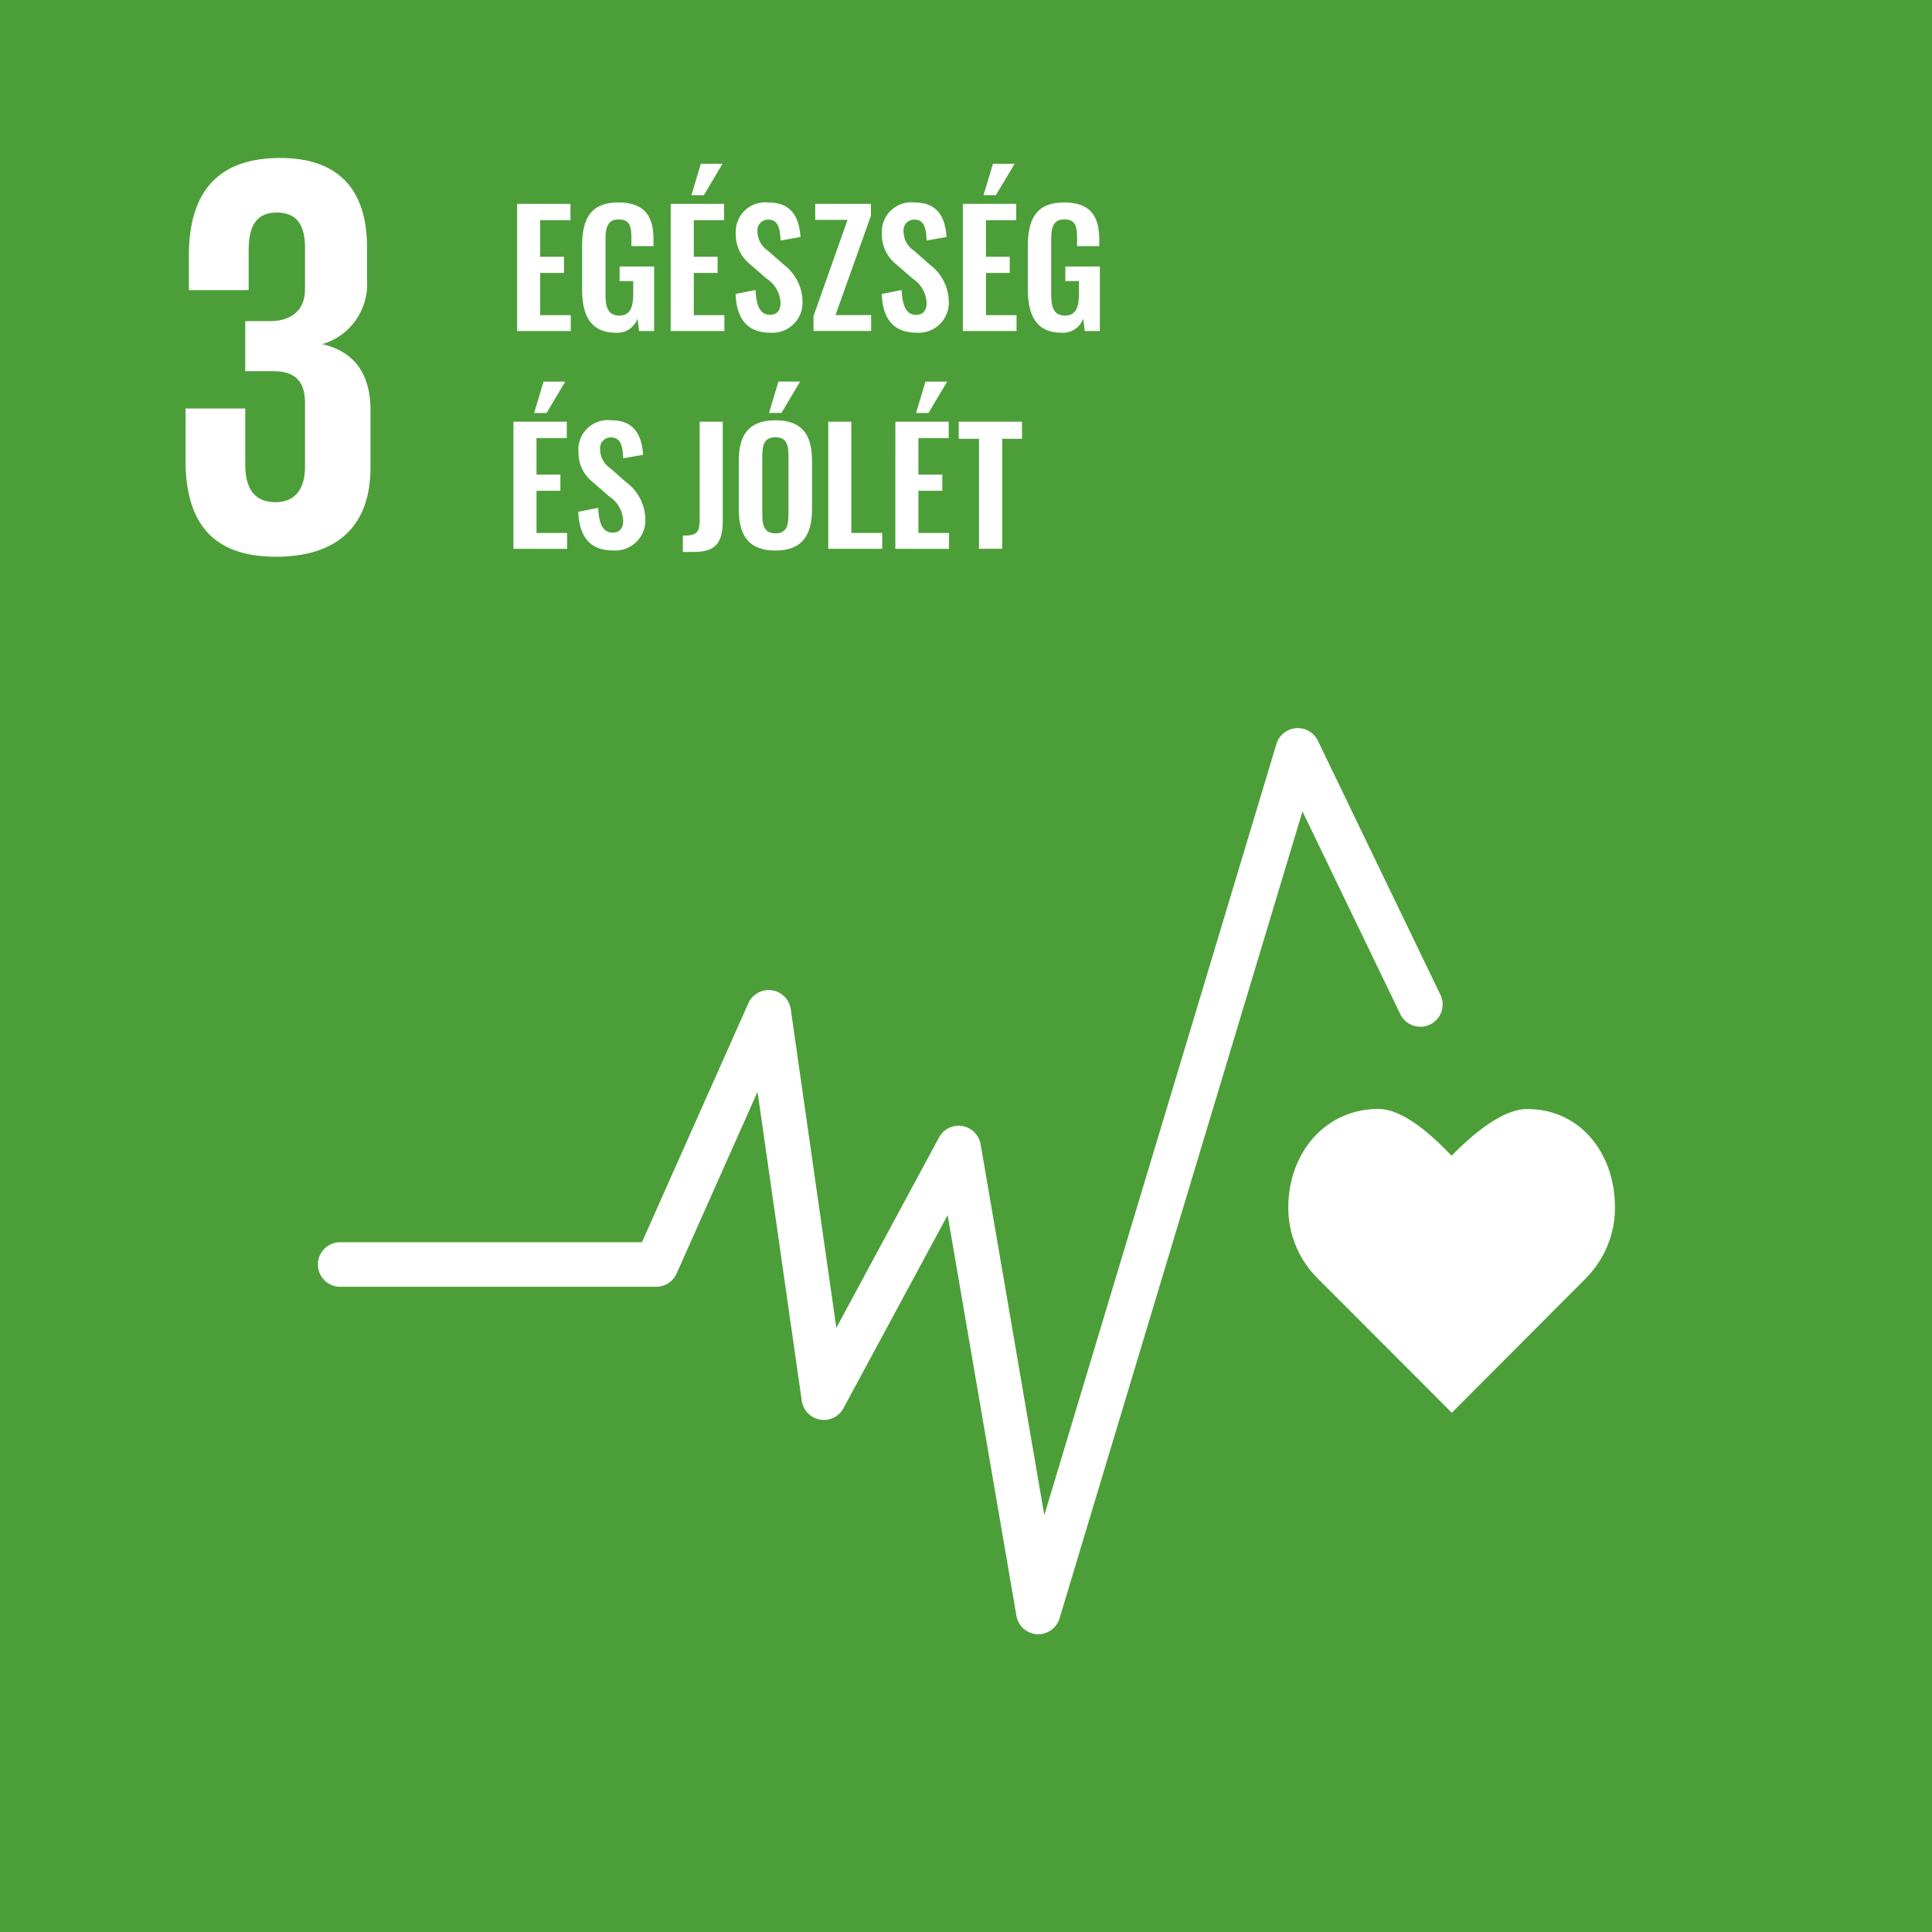
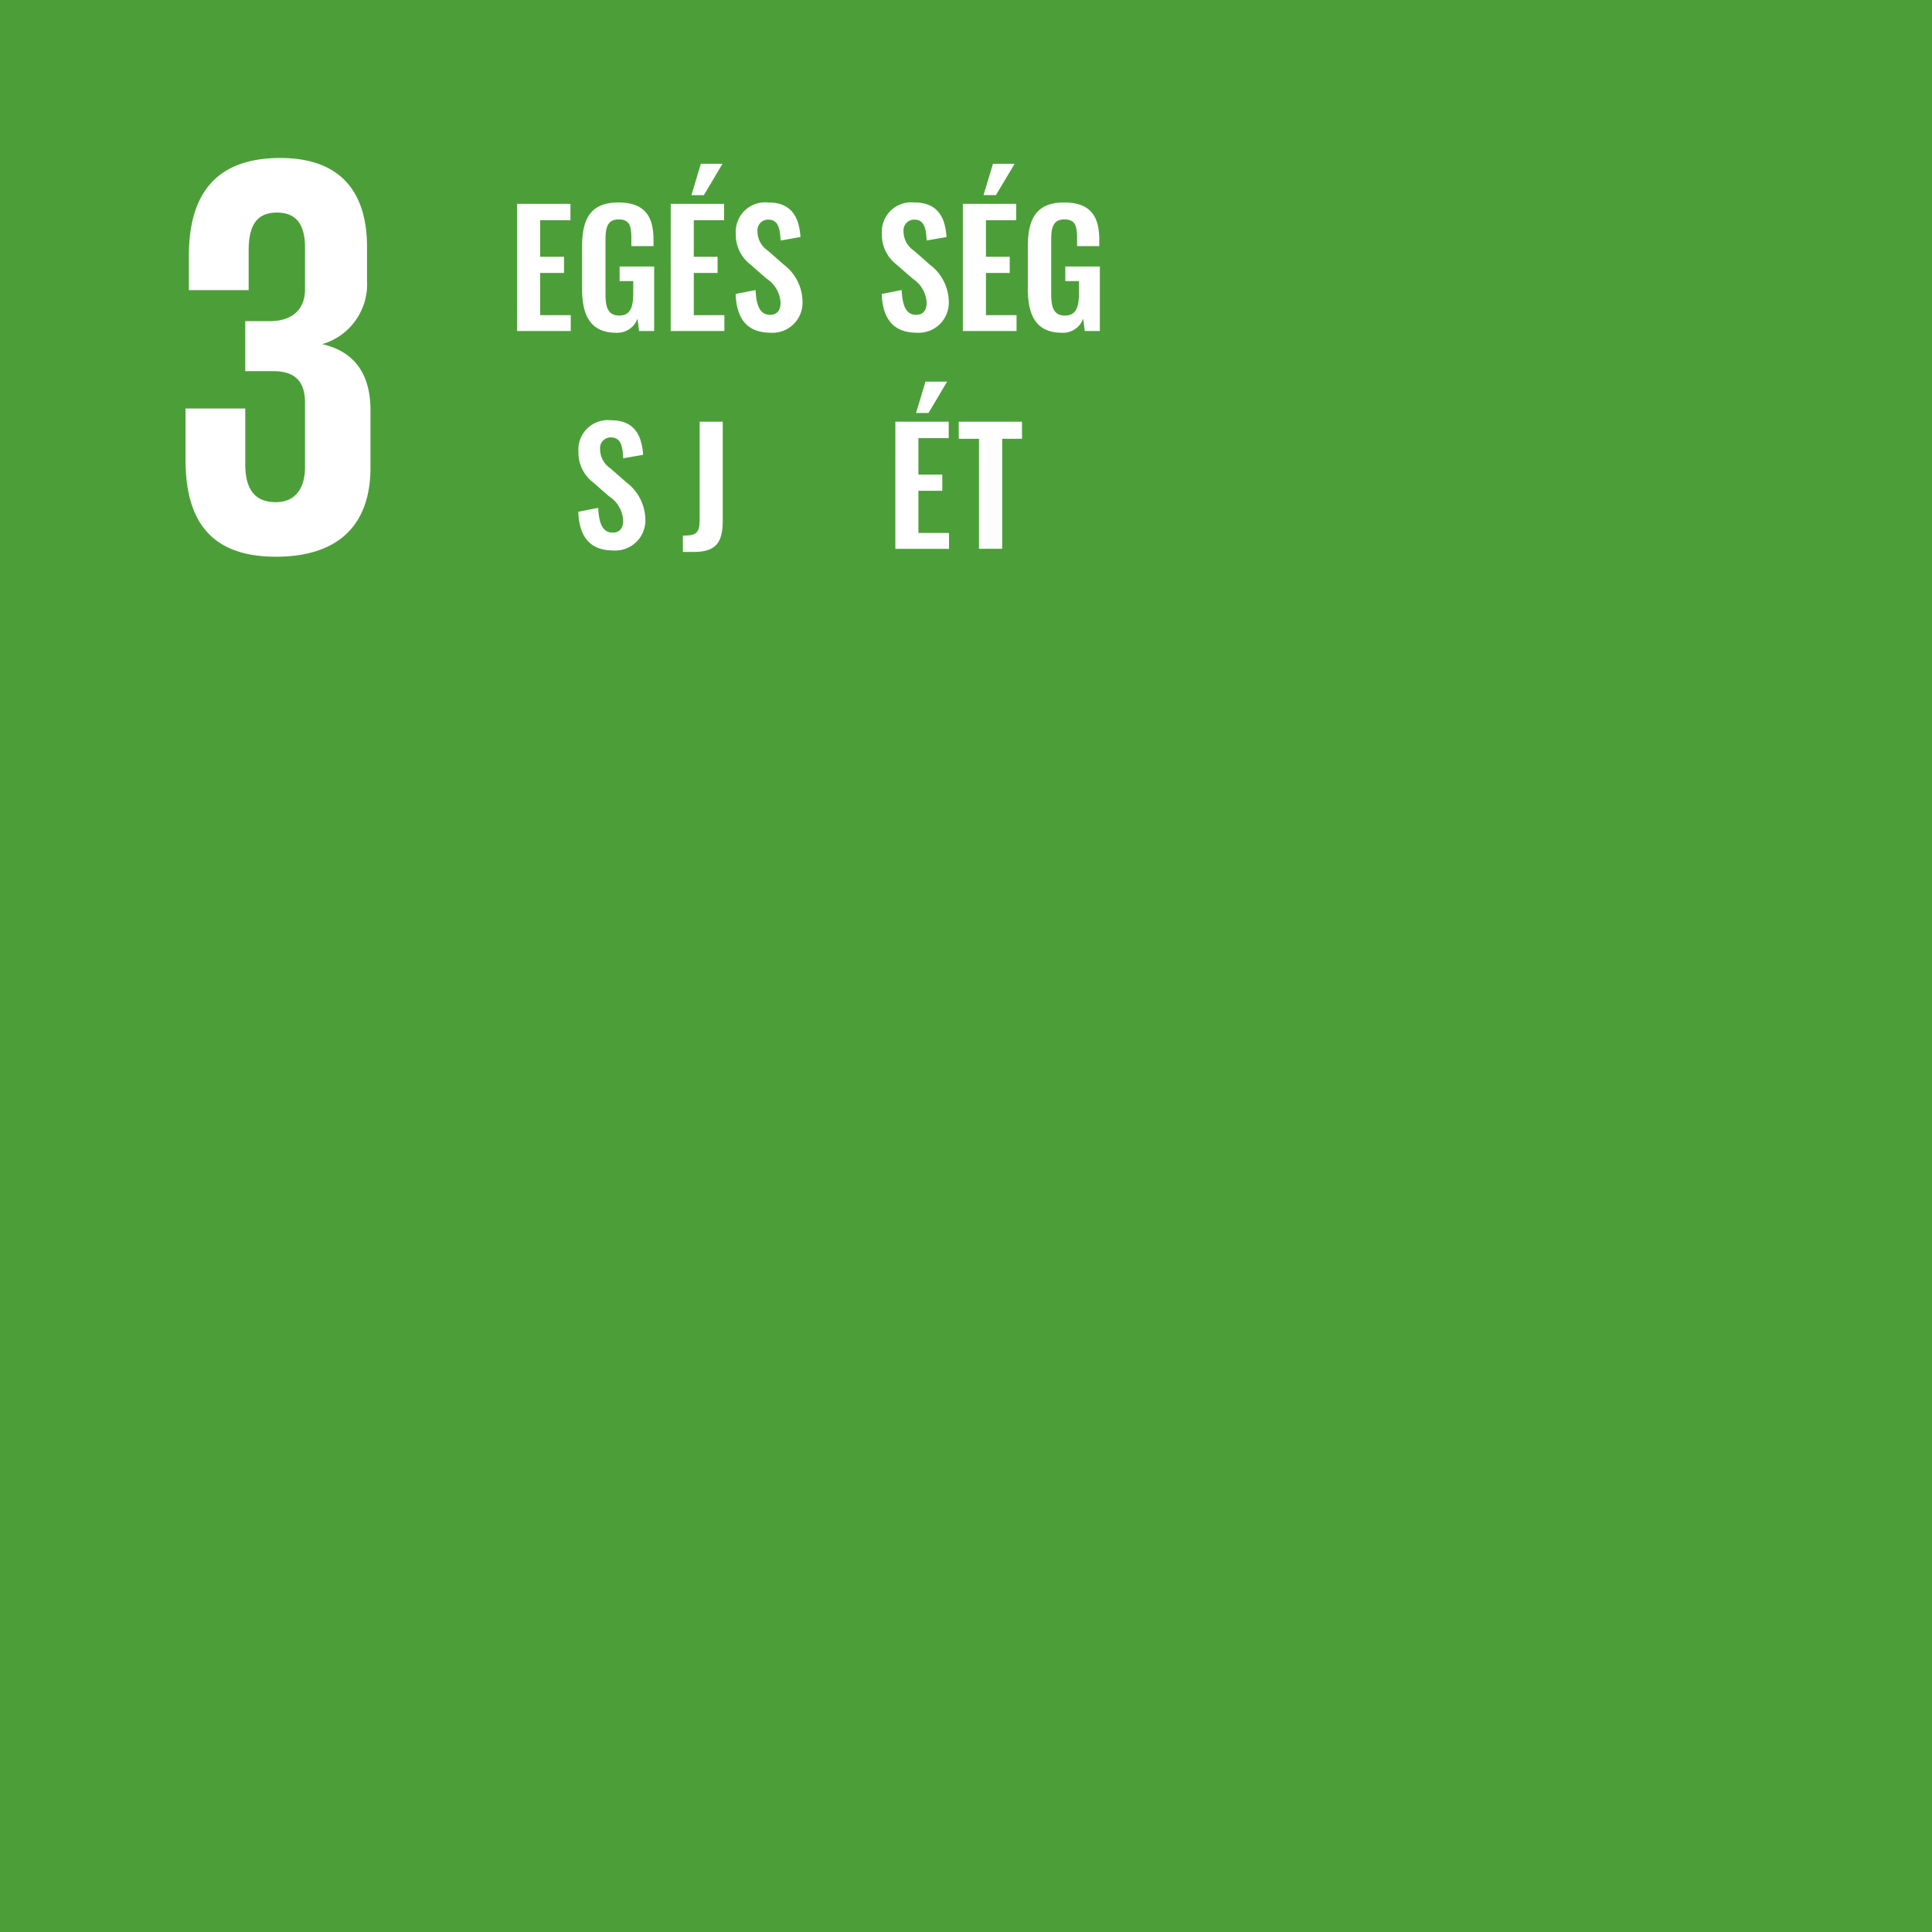
<svg xmlns="http://www.w3.org/2000/svg" width="130" height="130" viewBox="0 0 130 130">
  <defs>
    <style>.a{fill:#4c9f38;}.b{fill:#fff;}</style>
  </defs>
  <g transform="translate(-237.318 -13.22)">
    <rect class="a" width="130" height="130" transform="translate(237.318 13.22)" />
-     <path class="b" d="M340.765,82.574c0-3.658-2.347-6.623-5.9-6.623-1.778,0-3.923,1.945-5.087,3.143-1.165-1.2-3.167-3.147-4.945-3.147-3.555,0-6.046,2.966-6.046,6.626a6.7,6.7,0,0,0,1.886,4.684l9.113,9.129,9.1-9.119-.007-.007a6.7,6.7,0,0,0,1.887-4.687m-38.8,28.717-.091,0a1.5,1.5,0,0,1-1.383-1.241l-4.629-26.959-7.013,13a1.5,1.5,0,0,1-2.8-.5l-2.978-20.8-5.445,12.23a1.5,1.5,0,0,1-1.368.889H255.093a1.5,1.5,0,1,1,0-2.993h20.2l7.163-16.089a1.5,1.5,0,0,1,2.849.395l3.069,21.453,6.915-12.821a1.5,1.5,0,0,1,2.792.457l4.287,24.968,15.622-51.9a1.5,1.5,0,0,1,2.781-.218L328.99,68.2a1.5,1.5,0,1,1-2.7,1.3l-6.551-13.577-16.346,54.3A1.5,1.5,0,0,1,301.964,111.29Z" transform="translate(5.219 11.893)" />
    <path class="b" d="M252.837,48.1c4.448,0,6.38-2.36,6.38-5.993V38.24c0-2.394-1.045-3.943-3.249-4.444a4.193,4.193,0,0,0,3.016-4.254V27.263c0-3.711-1.779-5.993-5.837-5.993-4.563,0-6.149,2.7-6.149,6.571V30.16h4.021V27.493c0-1.623.5-2.55,1.9-2.55s1.892.927,1.892,2.357v2.822c0,1.392-.927,2.125-2.356,2.125h-1.664v3.365h1.858c1.545,0,2.162.734,2.162,2.128v4.329c0,1.391-.617,2.36-1.97,2.36-1.508,0-2.05-1.006-2.05-2.553V38.125h-4.019v3.44c0,3.983,1.585,6.533,6.068,6.533" transform="translate(3.03 2.581)" />
    <g transform="translate(272.113 24.237)">
      <g transform="translate(0 0)">
        <path class="b" d="M263.664,23.608h3.589v1.1h-2.038v2.46h1.606v1.087h-1.606v2.841h2.059v1.067h-3.611Z" transform="translate(-263.664 -20.906)" />
        <path class="b" d="M266.975,29.365V26.493c0-1.837.56-2.956,2.439-2.956,1.752,0,2.365.907,2.365,2.491v.444h-1.488v-.485c0-.824-.085-1.31-.856-1.31-.824,0-.886.666-.886,1.447V29.7c0,.886.168,1.446.928,1.446s.94-.59.94-1.52v-.8H269.5v-.981h2.323v4.34h-1.014l-.106-.835a1.439,1.439,0,0,1-1.446.951C267.567,32.3,266.975,31.17,266.975,29.365Z" transform="translate(-262.602 -20.929)" />
        <path class="b" d="M271.492,24.264h3.589v1.1h-2.038v2.46h1.6V28.91h-1.6v2.841H275.1v1.067h-3.611Zm2.027-2.7h1.457l-1.256,2.112h-.835Z" transform="translate(-261.154 -21.562)" />
        <path class="b" d="M274.8,29.692l1.342-.264c.041,1.014.284,1.668.971,1.668.5,0,.708-.338.708-.8a2.052,2.052,0,0,0-.94-1.636l-1.076-.94a2.525,2.525,0,0,1-.993-2.069,1.981,1.981,0,0,1,2.207-2.112c1.6,0,2.059,1.076,2.143,2.322l-1.34.234c-.032-.8-.148-1.405-.835-1.405a.717.717,0,0,0-.717.8,1.548,1.548,0,0,0,.7,1.288l1.067.94A3.17,3.17,0,0,1,279.3,30.2a2.023,2.023,0,0,1-2.143,2.1C275.6,32.3,274.859,31.392,274.8,29.692Z" transform="translate(-260.095 -20.929)" />
-         <path class="b" d="M278.766,31.158l2.29-6.472h-2.174V23.608h3.748v.8l-2.386,6.684h2.4v1.067h-3.875Z" transform="translate(-258.822 -20.906)" />
        <path class="b" d="M282.243,29.692l1.34-.264c.044,1.014.285,1.668.972,1.668.5,0,.708-.338.708-.8a2.052,2.052,0,0,0-.94-1.636l-1.078-.94a2.528,2.528,0,0,1-.992-2.069,1.981,1.981,0,0,1,2.207-2.112c1.6,0,2.059,1.076,2.143,2.322l-1.34.234c-.033-.8-.149-1.405-.835-1.405a.718.718,0,0,0-.718.8,1.549,1.549,0,0,0,.7,1.288l1.066.94a3.171,3.171,0,0,1,1.278,2.481,2.024,2.024,0,0,1-2.143,2.1C283.046,32.3,282.306,31.392,282.243,29.692Z" transform="translate(-257.707 -20.929)" />
        <path class="b" d="M286.376,24.264h3.591v1.1h-2.038v2.46h1.6V28.91h-1.6v2.841h2.059v1.067h-3.612Zm2.028-2.7h1.457L288.6,23.674h-.833Z" transform="translate(-256.382 -21.562)" />
        <path class="b" d="M289.687,29.365V26.493c0-1.837.56-2.956,2.44-2.956,1.753,0,2.365.907,2.365,2.491v.444H293v-.485c0-.824-.085-1.31-.856-1.31-.823,0-.886.666-.886,1.447V29.7c0,.886.169,1.446.93,1.446s.939-.59.939-1.52v-.8h-.918v-.981h2.322v4.34h-1.013l-.106-.835a1.442,1.442,0,0,1-1.446.951C290.279,32.3,289.687,31.17,289.687,29.365Z" transform="translate(-255.321 -20.929)" />
      </g>
    </g>
    <g transform="translate(271.867 38.893)">
      <g transform="translate(0 0)">
-         <path class="b" d="M263.478,35.363h3.589v1.1H265.03v2.46h1.606v1.088H265.03v2.839h2.059v1.067h-3.611Zm2.027-2.7h1.458l-1.257,2.112h-.835Z" transform="translate(-263.478 -32.66)" />
        <path class="b" d="M266.782,40.79l1.34-.264c.044,1.014.285,1.668.972,1.668.5,0,.708-.337.708-.8a2.052,2.052,0,0,0-.94-1.636l-1.076-.94a2.523,2.523,0,0,1-.993-2.069A1.981,1.981,0,0,1,269,34.635c1.6,0,2.059,1.076,2.143,2.323l-1.34.232c-.033-.8-.148-1.405-.835-1.405a.718.718,0,0,0-.718.8,1.55,1.55,0,0,0,.7,1.288l1.067.94a3.174,3.174,0,0,1,1.277,2.481,2.023,2.023,0,0,1-2.143,2.1C267.585,43.4,266.845,42.49,266.782,40.79Z" transform="translate(-262.419 -32.027)" />
        <path class="b" d="M272.11,42.372c.9,0,1.131-.169,1.131-1.066v-6.6h1.552v6.641c0,1.436-.412,2.122-1.932,2.122h-.75Z" transform="translate(-260.71 -32.004)" />
-         <path class="b" d="M274.958,41.233V38.024c0-1.733.633-2.756,2.471-2.756s2.459,1.023,2.459,2.756v3.209c0,1.722-.633,2.8-2.459,2.8C275.58,44.032,274.958,42.965,274.958,41.233Zm3.346.37V37.665c0-.718-.116-1.257-.876-1.257s-.887.539-.887,1.257V41.6c0,.708.116,1.277.887,1.277S278.3,42.311,278.3,41.6Zm-.676-8.943h1.458l-1.257,2.112h-.835Z" transform="translate(-259.797 -32.66)" />
-         <path class="b" d="M279.518,34.707h1.552v7.485h2.08v1.067h-3.632Z" transform="translate(-258.335 -32.004)" />
        <path class="b" d="M282.937,35.363h3.589v1.1h-2.038v2.46h1.606v1.088h-1.606v2.839h2.059v1.067h-3.611Zm2.027-2.7h1.458l-1.257,2.112h-.835Z" transform="translate(-257.239 -32.66)" />
        <path class="b" d="M287.529,35.857h-1.362v-1.15h4.255v1.15h-1.331v7.4h-1.562Z" transform="translate(-256.204 -32.004)" />
      </g>
    </g>
  </g>
</svg>